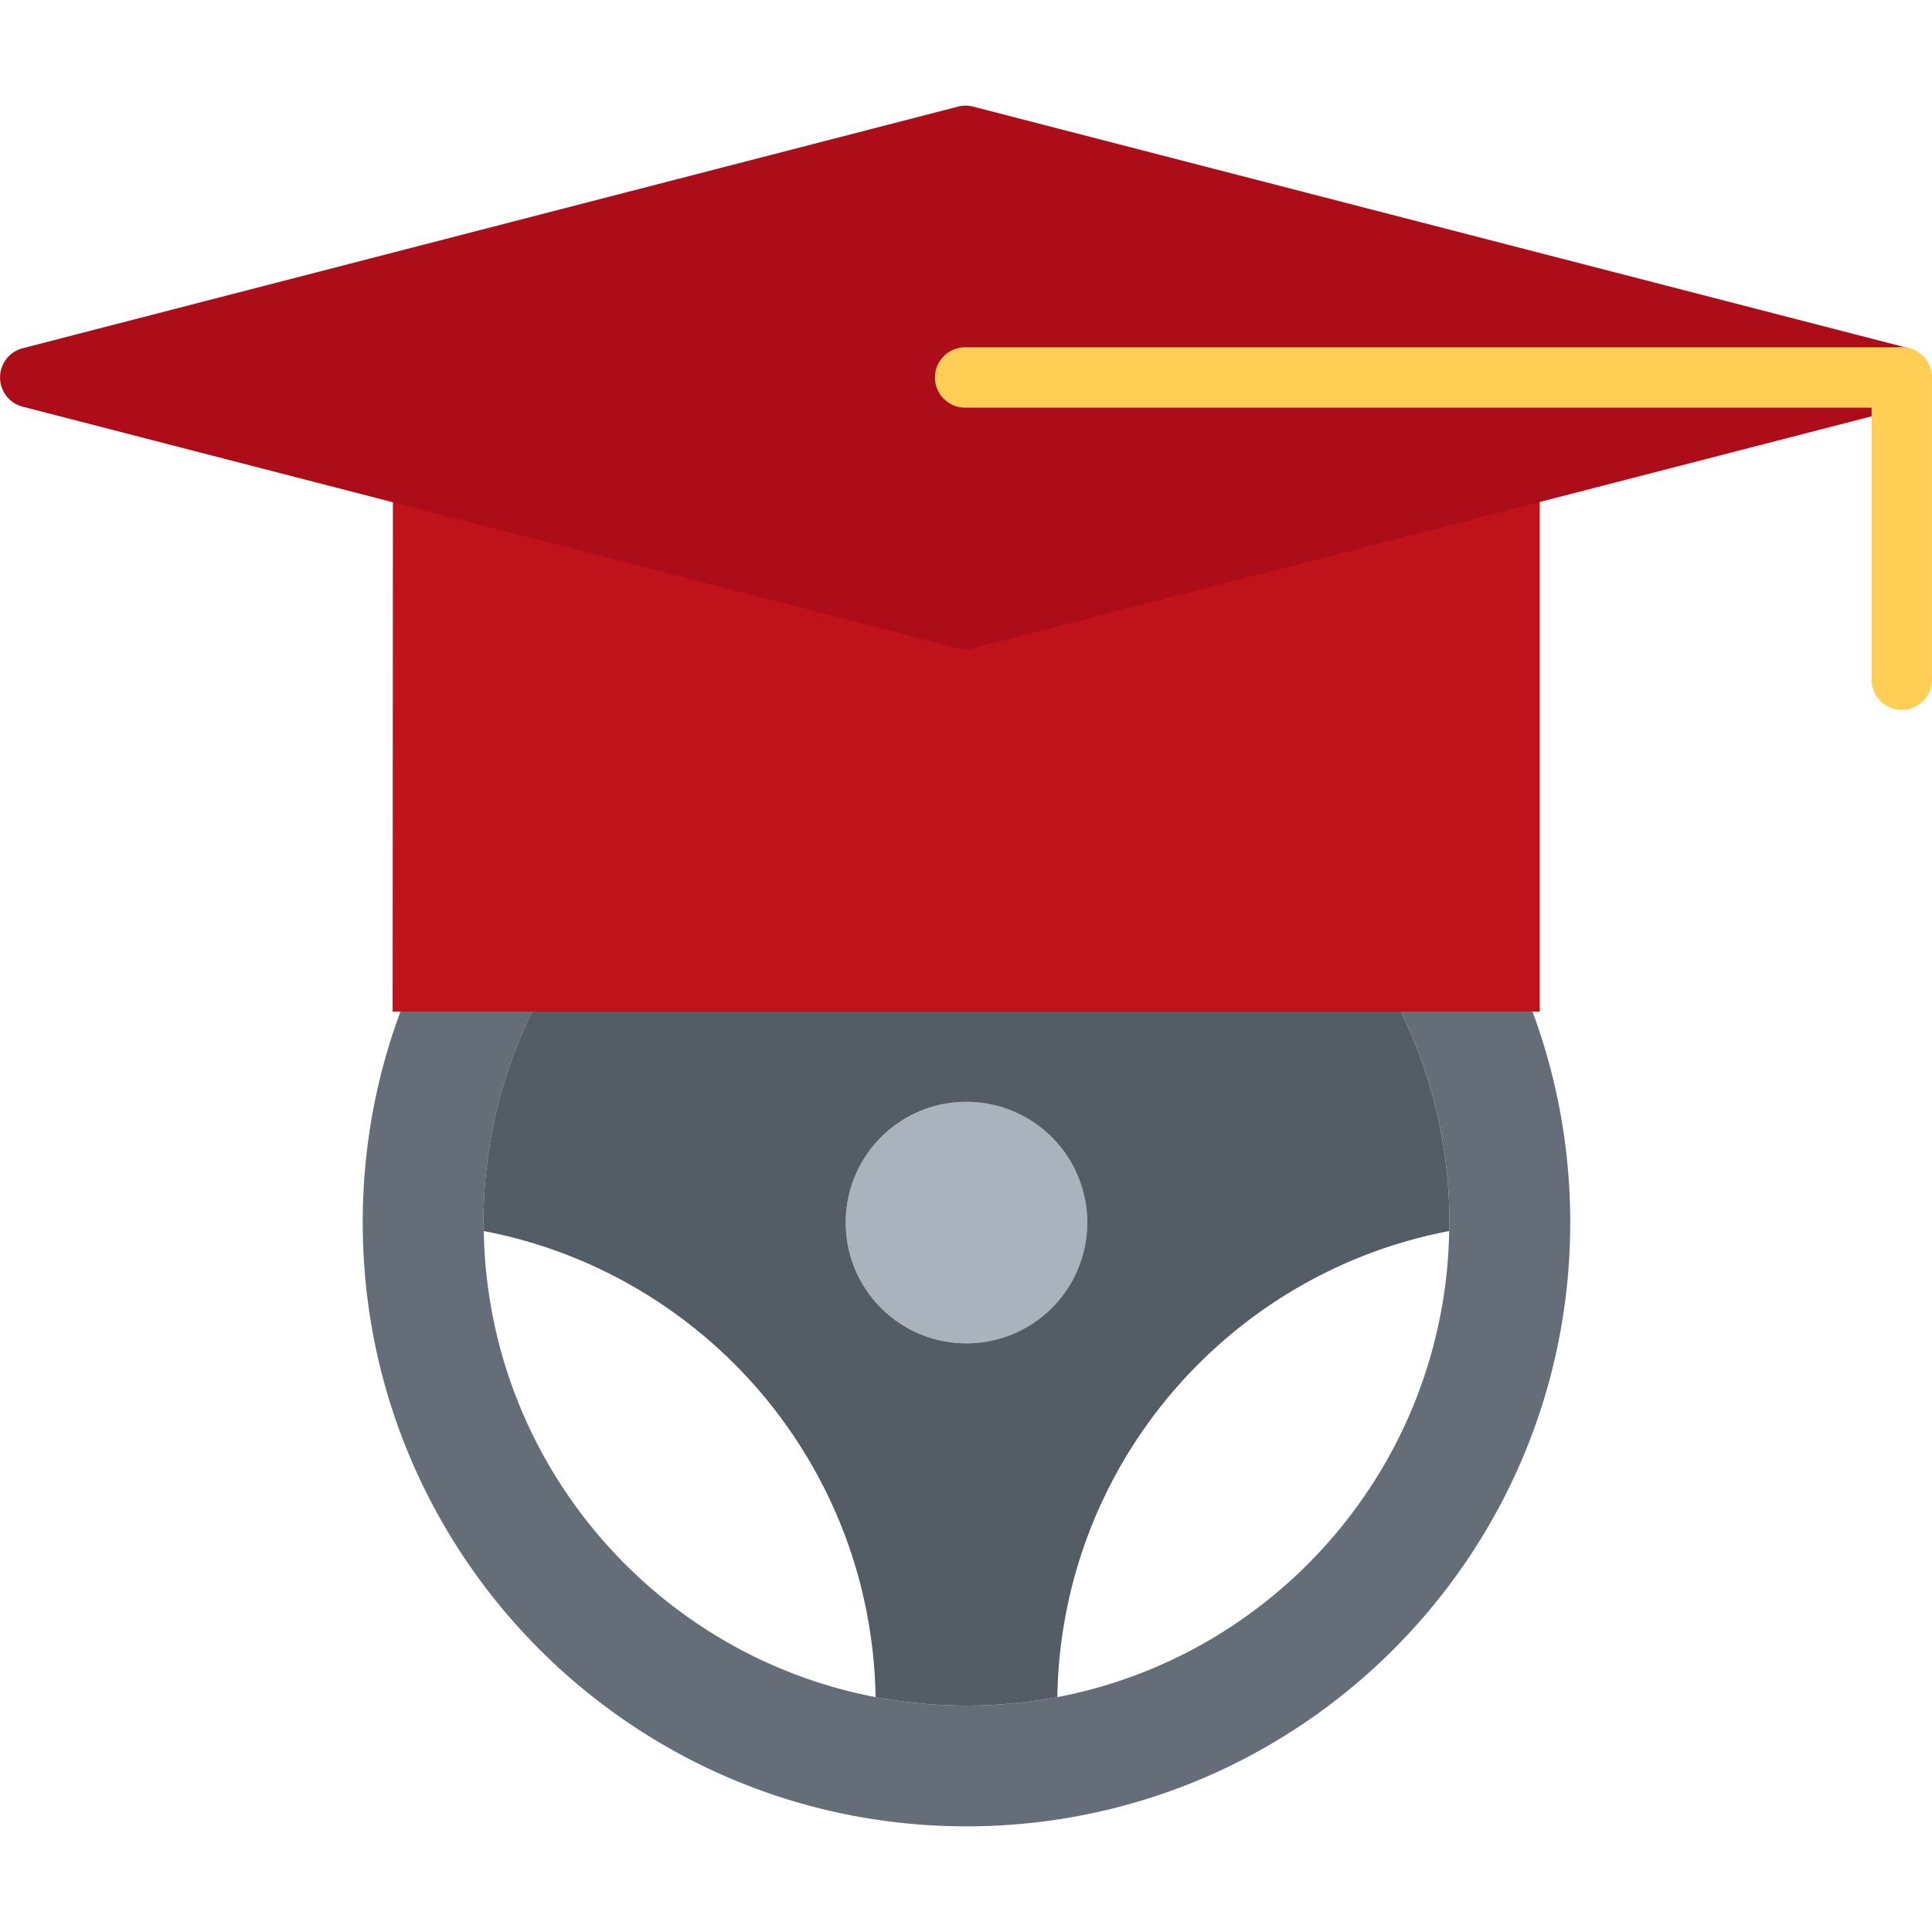
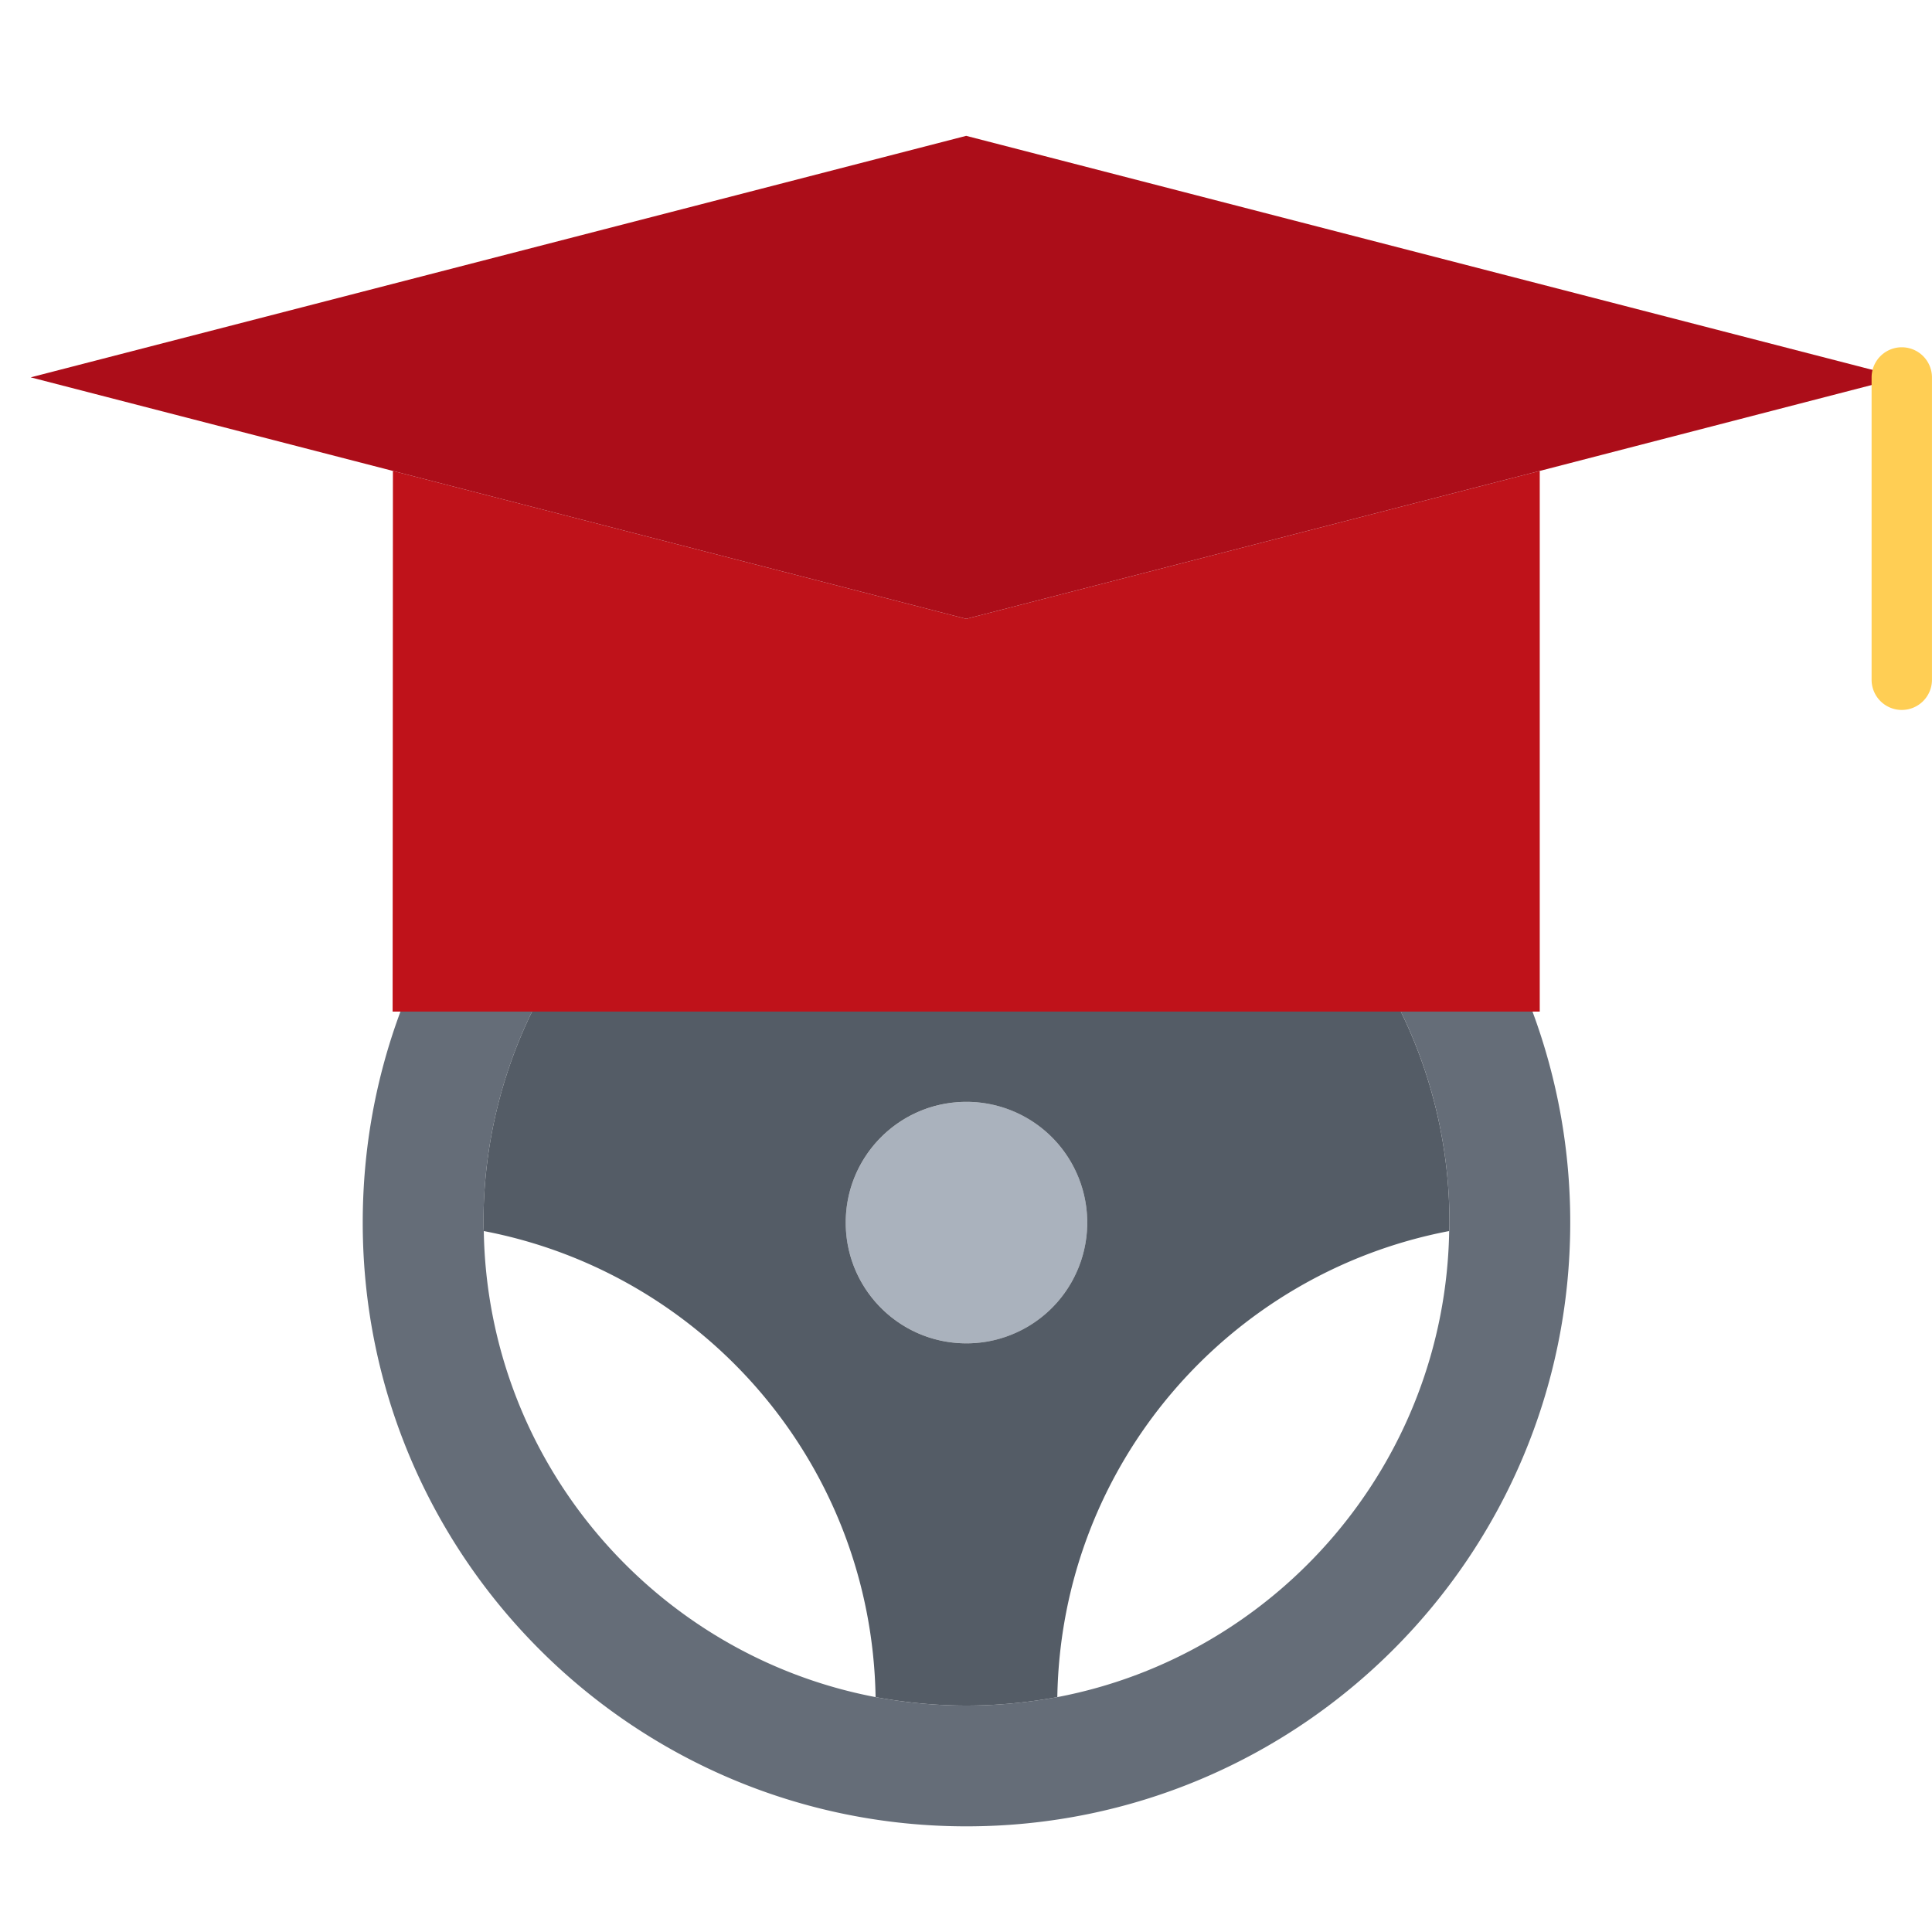
<svg xmlns="http://www.w3.org/2000/svg" version="1.1" width="512" height="512" x="0" y="0" viewBox="0 0 64 64" style="enable-background:new 0 0 512 512" xml:space="preserve" class="">
  <g>
    <circle cx="32.016" cy="40.5" r="4" fill="#aab2bd" opacity="1" data-original="#aab2bd" class="" />
    <path fill="#656d78" d="M48.006 40.78c.01-.09.01-.19.01-.28 0-2.51-.58-4.88-1.611-6.99h4.361a20.034 20.034 0 0 1 1.25 6.99c0 11.04-8.951 20-20 20-11.051 0-20-8.96-20-20 0-2.46.439-4.81 1.25-6.99h4.359a15.898 15.898 0 0 0-1.609 6.99c0 .09 0 .19.01.28.129 7.68 5.68 14.05 12.98 15.439.979.181 1.979.28 3.01.28 1.029 0 2.029-.1 3.01-.28 7.298-1.389 12.849-7.759 12.98-15.439z" opacity="1" data-original="#656d78" class="" />
    <path fill="#545c66" d="M17.625 33.51h28.779a15.872 15.872 0 0 1 1.611 6.99c0 .09 0 .19-.01.28-7.32 1.399-12.852 7.75-12.98 15.439-.98.181-1.98.28-3.01.28-1.031 0-2.031-.1-3.01-.28-.131-7.689-5.66-14.04-12.98-15.439-.01-.09-.01-.19-.01-.28.001-2.51.581-4.88 1.61-6.99zm14.391 2.99c-2.211 0-4 1.79-4 4s1.789 4 4 4a4 4 0 1 0 0-8z" opacity="1" data-original="#545c66" class="" />
    <path fill="#bf121a" d="M46.404 33.51H13.006l.01-17.91 18.99 4.9 19-4.9v17.91h-.24z" opacity="1" data-original="#da4453" class="" />
    <path fill="#ac0d19" d="m62.984 12.5-11.978 3.1-19 4.9-18.99-4.9-12-3.1 30.99-8z" opacity="1" data-original="#ed5565" class="" />
-     <path fill="#ac0d19" d="M31.985 21.504c-.084 0-.168-.011-.25-.032l-30.984-8a1 1 0 0 1 0-1.936l30.984-8.004a.985.985 0 0 1 .5 0l30.998 8.004a1 1 0 0 1 0 1.937l-30.998 8c-.082.02-.166.031-.25.031zM5 12.504l26.985 6.967 26.997-6.967-26.997-6.971z" opacity="1" data-original="#ed5565" class="" />
    <path fill="#ffce54" d="M62.999 23.518a1 1 0 0 1-1-1V12.504a1 1 0 1 1 2 0v10.014a1 1 0 0 1-1 1z" opacity="1" data-original="#ffce54" class="" />
-     <path fill="#ffce54" d="M62.97 13.504H31.972a1 1 0 1 1 0-2H62.97a1 1 0 1 1 0 2z" opacity="1" data-original="#ffce54" class="" />
  </g>
</svg>